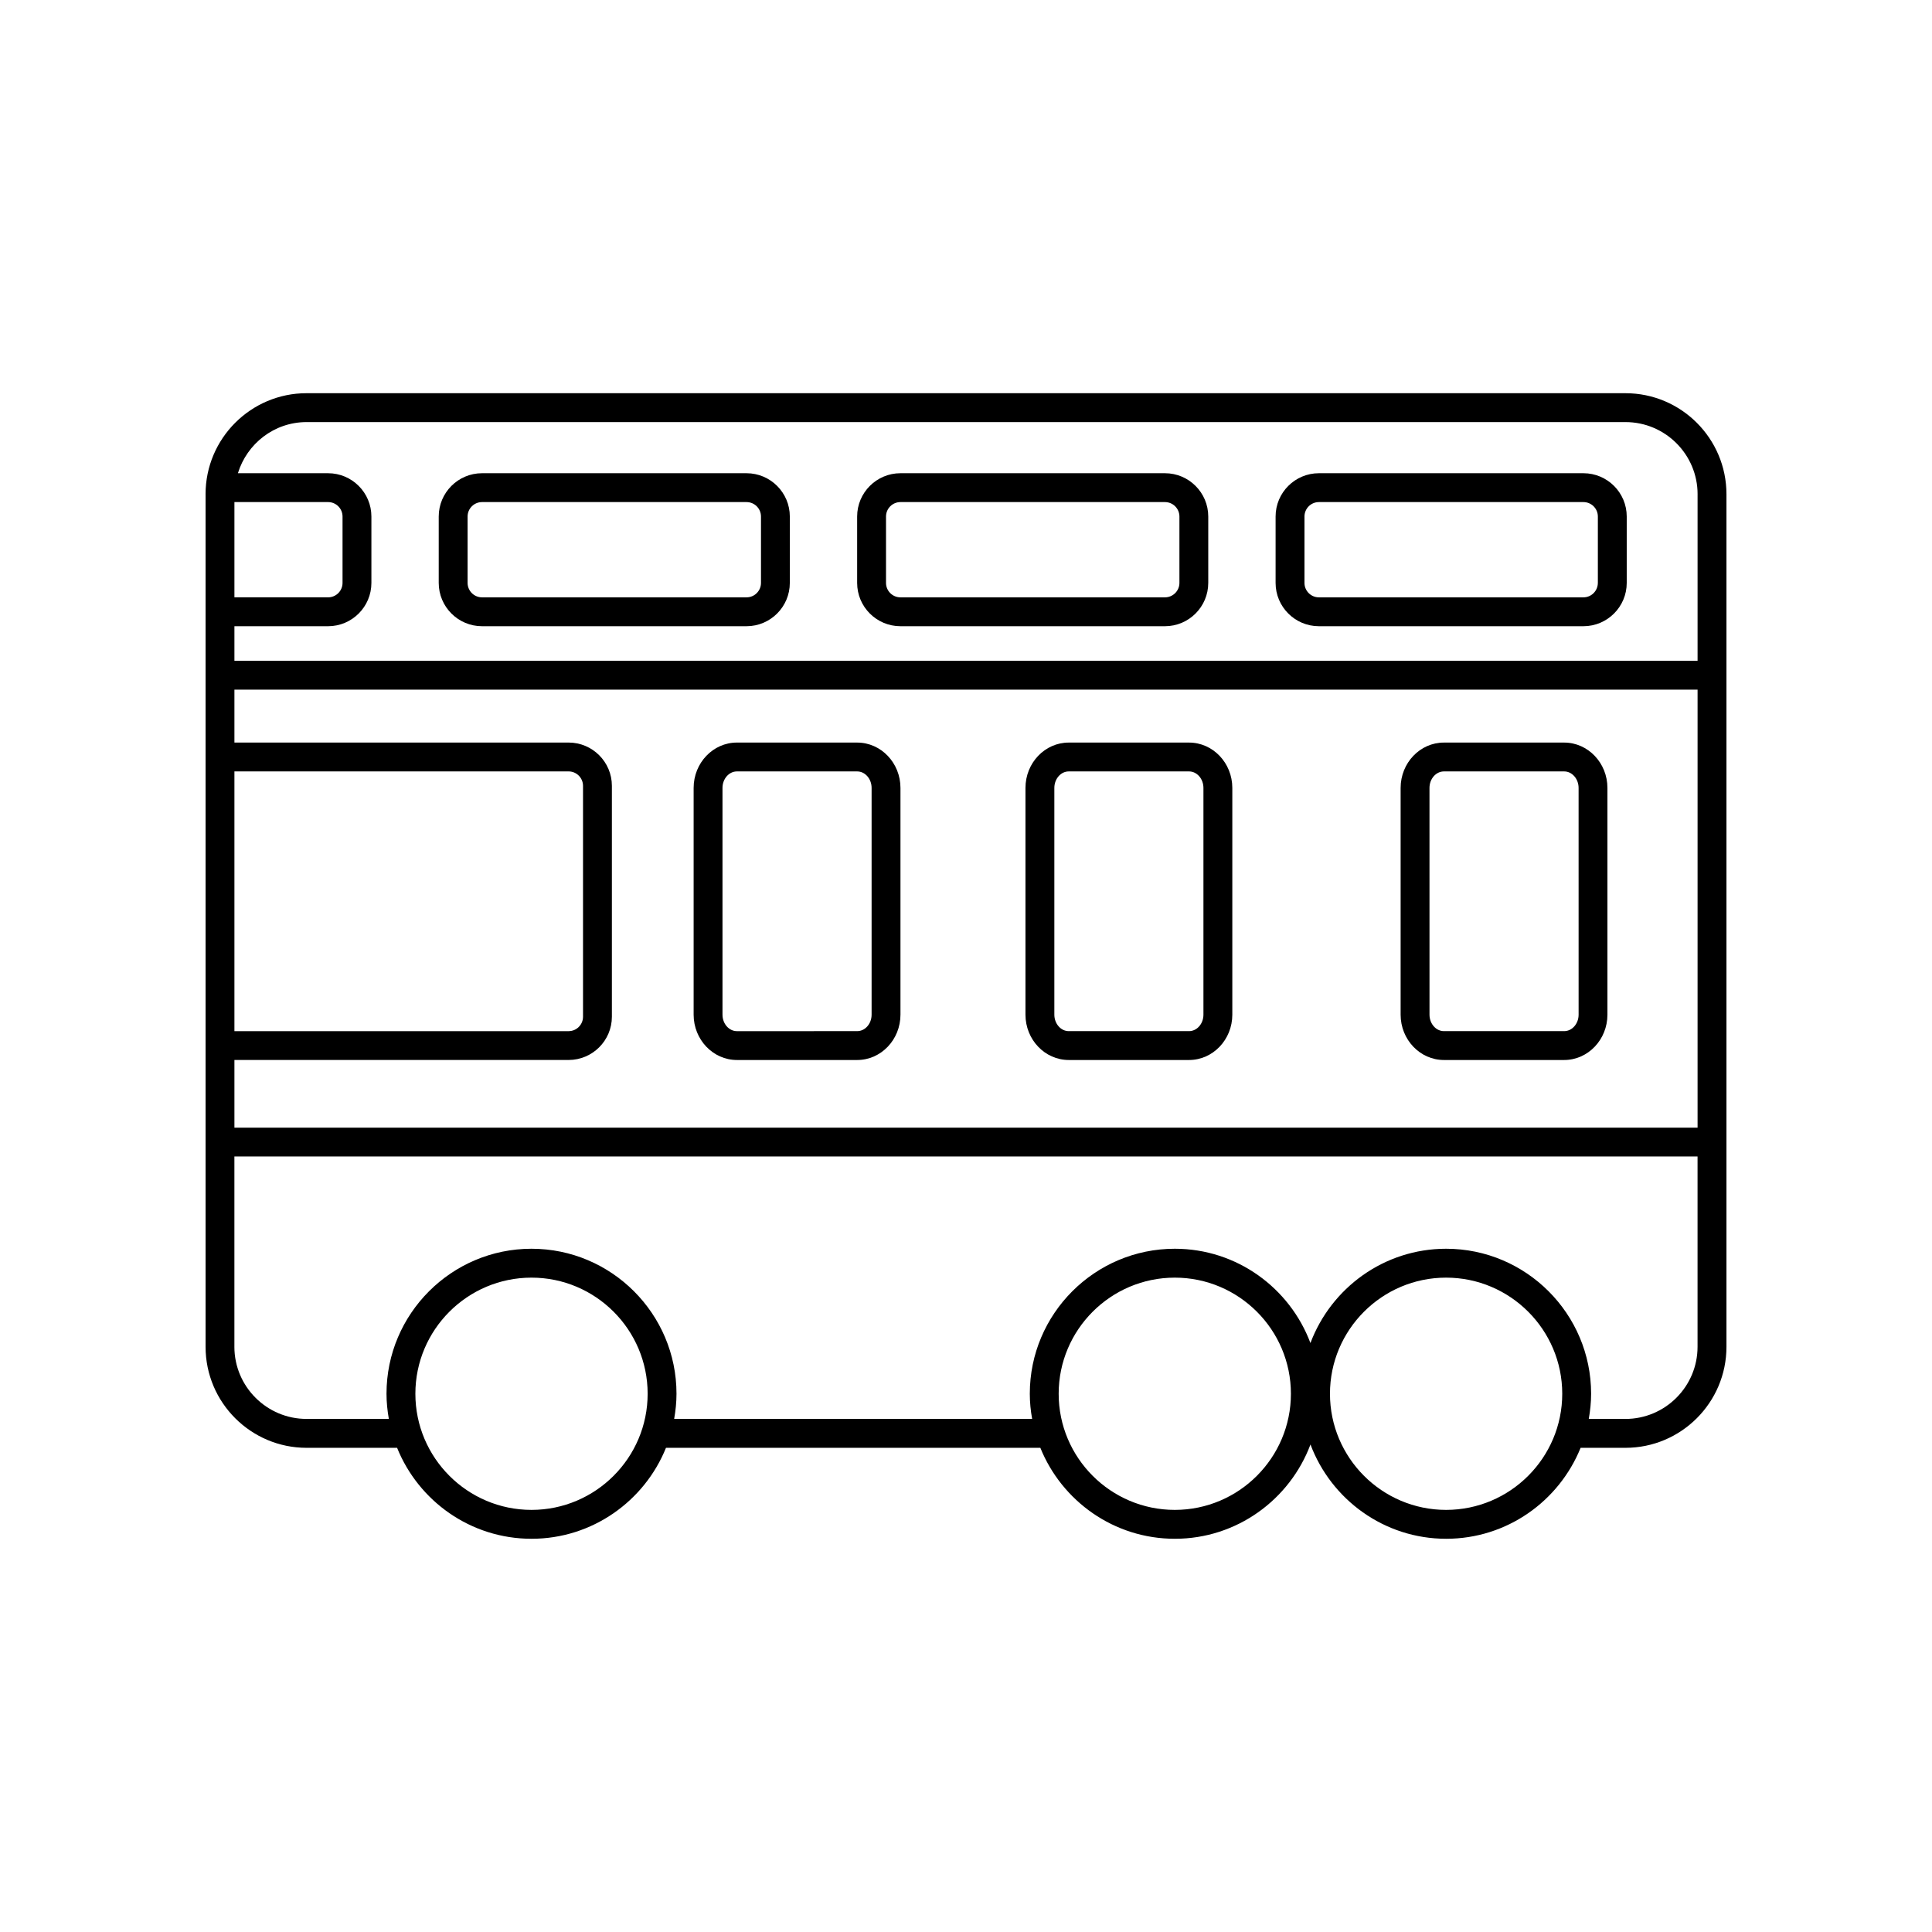
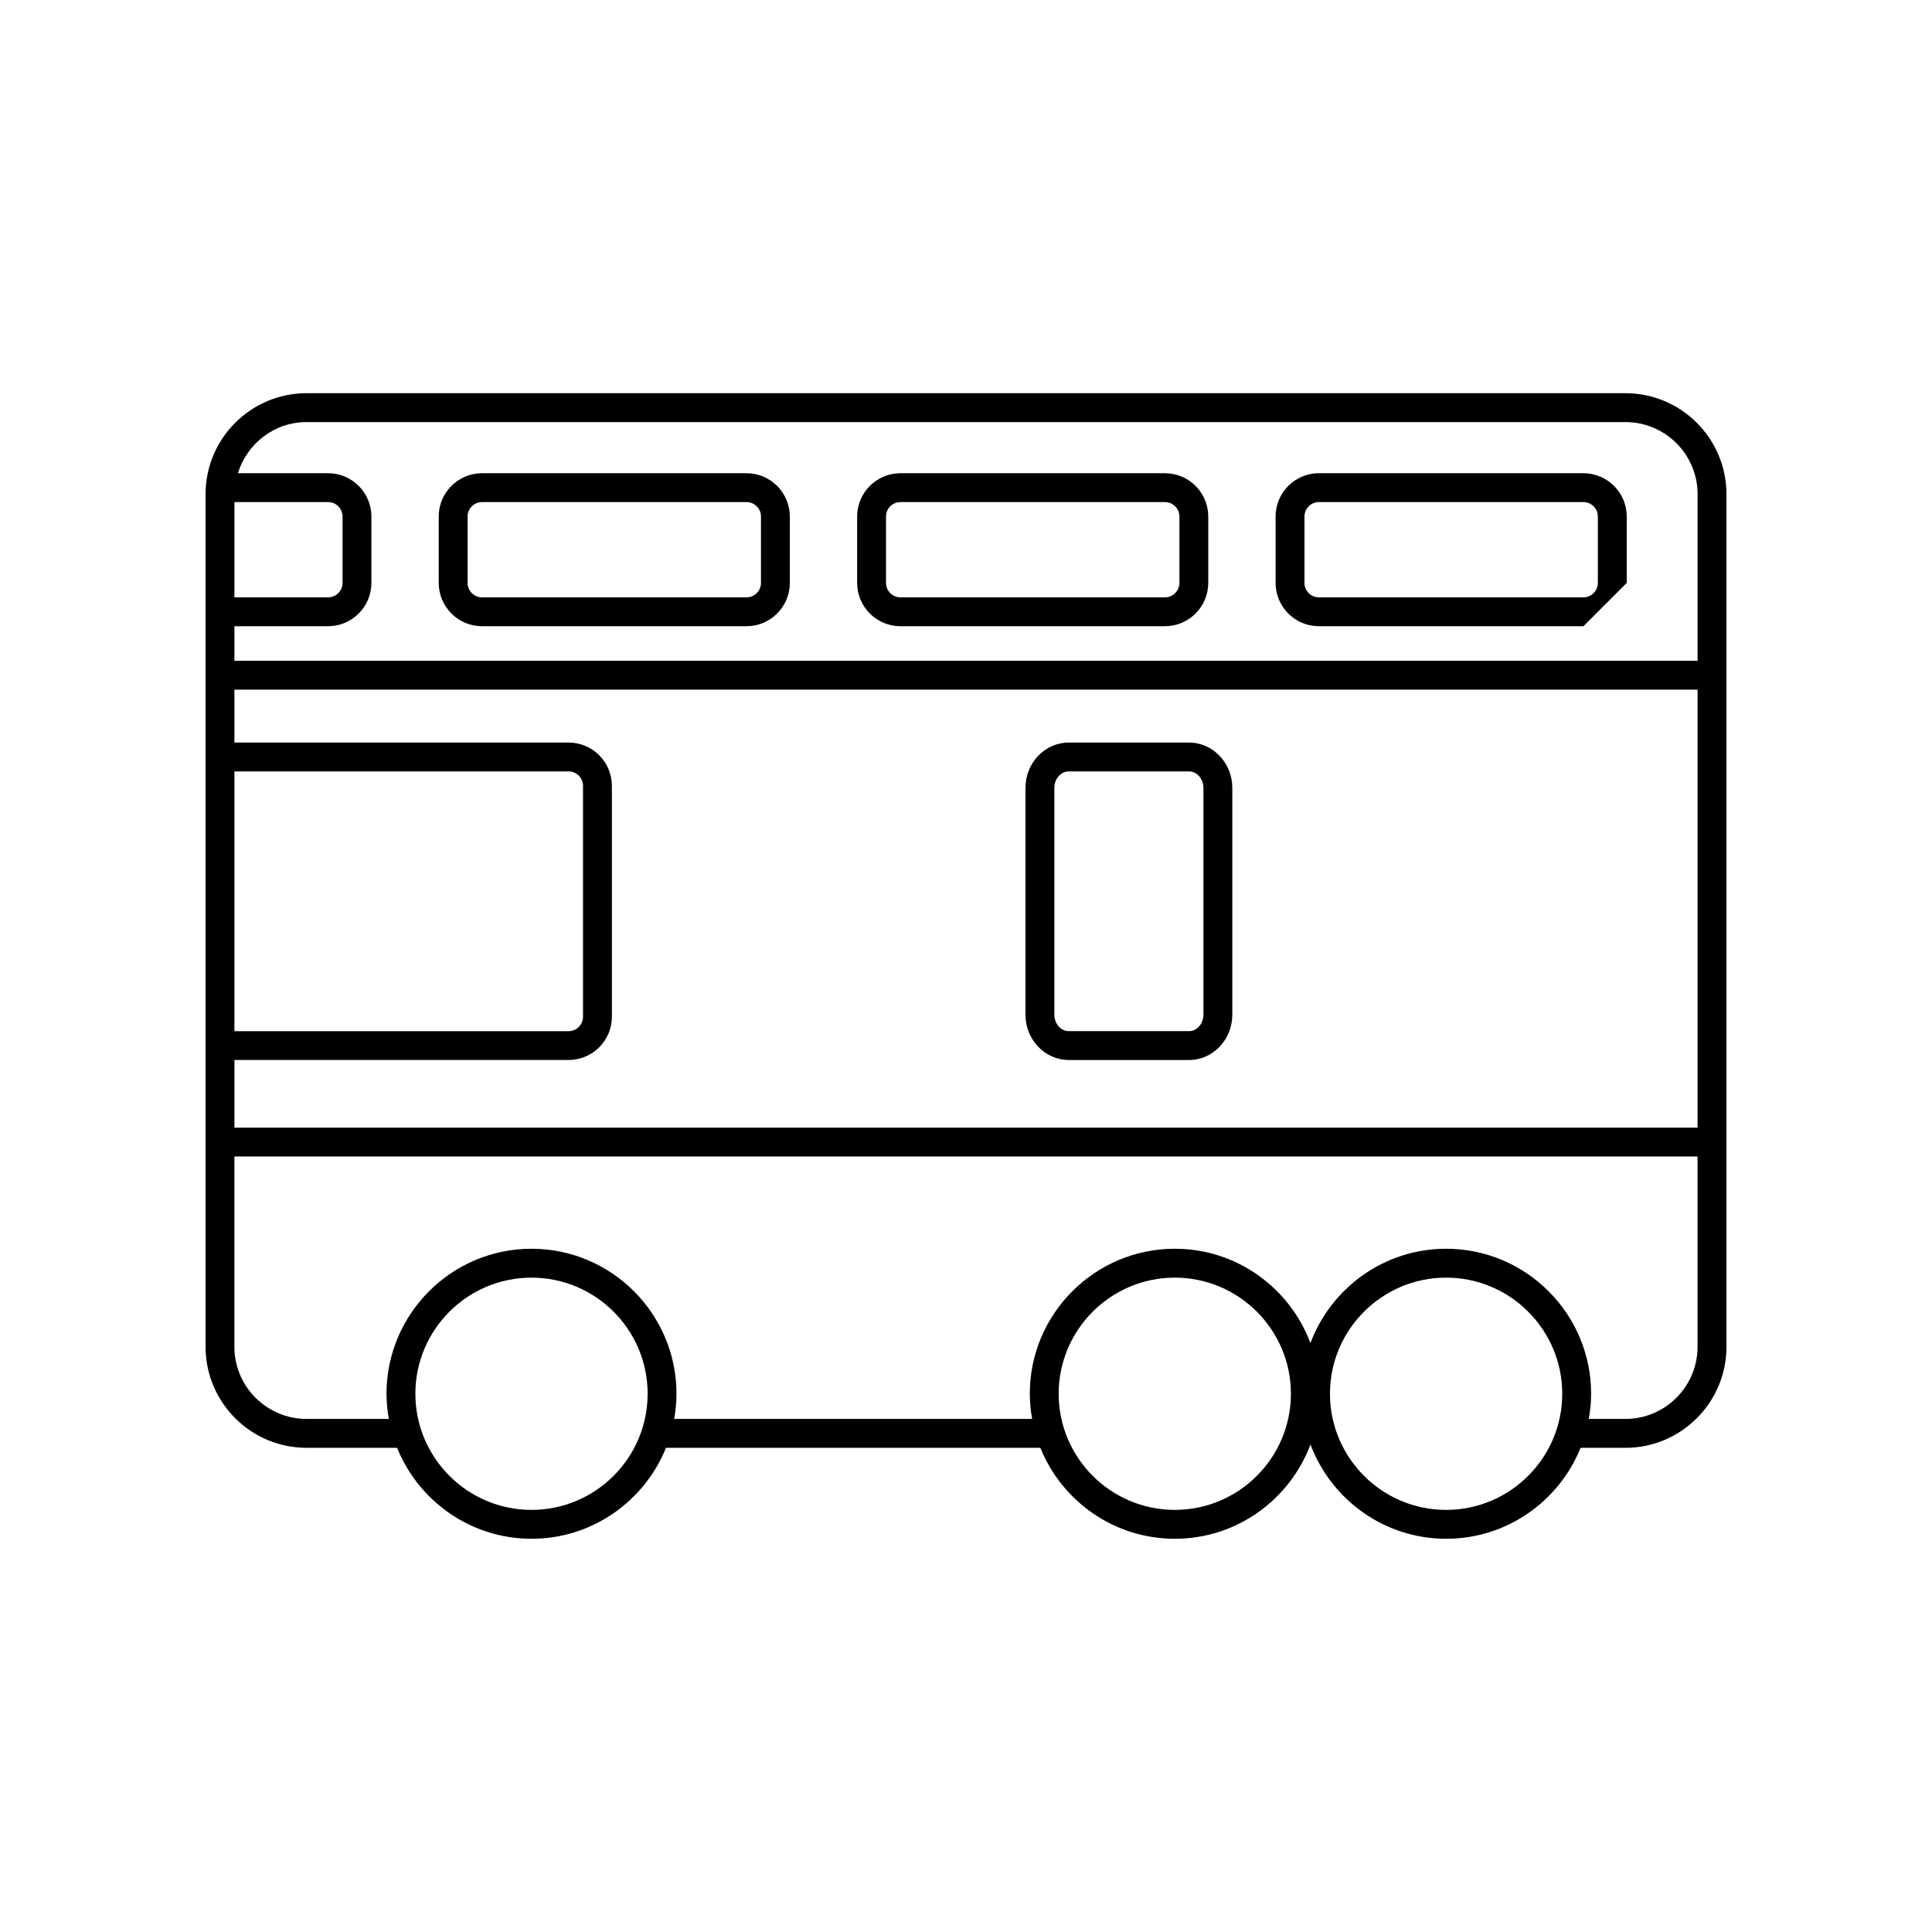
<svg xmlns="http://www.w3.org/2000/svg" fill="#000000" width="800px" height="800px" version="1.1" viewBox="144 144 512 512">
  <g>
    <path d="m198.48 274.97v225.95c0 14.762 12.004 26.766 26.766 26.766h23.988c5.691 14.113 19.508 24.105 35.629 24.105s29.938-9.996 35.629-24.105h99.211c5.699 14.113 19.512 24.105 35.641 24.105 16.453 0 30.484-10.418 35.945-24.988 5.473 14.57 19.504 24.988 35.957 24.988 16.125 0 29.93-9.996 35.629-24.105h11.887c14.762 0 26.766-12.012 26.766-26.766v-225.95c0-14.762-12.004-26.766-26.766-26.766h-349.52c-14.758-0.008-26.766 12.004-26.766 26.766zm7.644 73.461h88.559c2.106 0 3.824 1.719 3.824 3.828v61.184c0 2.106-1.715 3.824-3.824 3.824h-88.559zm0-7.648v-14.02h387.75v116.08h-387.75v-17.938h88.559c6.324 0 11.473-5.144 11.473-11.465v-61.184c0-6.328-5.144-11.473-11.473-11.473zm0-63.727h24.828c2.106 0 3.824 1.715 3.824 3.824v17.598c0 2.106-1.719 3.824-3.824 3.824h-24.828zm387.75-2.086v44.148h-387.75v-9.164h24.828c6.324 0 11.473-5.144 11.473-11.473v-17.598c0-6.328-5.144-11.473-11.473-11.473h-23.906c2.402-7.82 9.602-13.551 18.199-13.551h349.52c10.531-0.008 19.113 8.566 19.113 19.109zm-97.418 238.39c0-16.969 13.805-30.773 30.777-30.773 16.965 0 30.777 13.805 30.777 30.773 0 16.973-13.816 30.777-30.777 30.777-16.969 0-30.777-13.805-30.777-30.777zm-71.898 0c0-16.969 13.805-30.773 30.777-30.773 16.965 0 30.77 13.805 30.77 30.773 0 16.973-13.805 30.777-30.77 30.777-16.973 0-30.777-13.805-30.777-30.777zm-170.48 0c0-16.969 13.809-30.773 30.777-30.773 16.973 0 30.777 13.805 30.777 30.773 0 16.973-13.809 30.777-30.777 30.777s-30.777-13.805-30.777-30.777zm-47.961-12.449v-50.43h387.75v50.43c0 10.543-8.578 19.121-19.121 19.121l-9.707-0.004c0.383-2.172 0.621-4.387 0.621-6.672 0-21.184-17.242-38.426-38.426-38.426-16.453 0-30.484 10.414-35.957 24.988-5.461-14.574-19.492-24.988-35.945-24.988-21.195 0-38.426 17.242-38.426 38.426 0 2.281 0.227 4.504 0.621 6.672h-94.871c0.383-2.172 0.621-4.387 0.621-6.672 0-21.184-17.242-38.426-38.426-38.426s-38.426 17.242-38.426 38.426c0 2.281 0.238 4.504 0.621 6.672h-21.809c-10.543 0-19.125-8.574-19.125-19.117z" />
    <path d="m353.31 298.48v-17.598c0-6.328-5.144-11.473-11.473-11.473h-70.098c-6.328 0-11.473 5.144-11.473 11.473v17.598c0 6.328 5.144 11.473 11.473 11.473h70.105c6.324 0 11.465-5.148 11.465-11.473zm-7.641 0c0 2.106-1.719 3.824-3.824 3.824h-70.105c-2.106 0-3.824-1.719-3.824-3.824v-17.598c0-2.109 1.719-3.824 3.824-3.824h70.105c2.106 0 3.824 1.715 3.824 3.824z" />
    <path d="m464.2 298.48v-17.598c0-6.328-5.144-11.473-11.473-11.473h-70.102c-6.324 0-11.473 5.144-11.473 11.473v17.598c0 6.328 5.144 11.473 11.473 11.473h70.105c6.324 0 11.469-5.148 11.469-11.473zm-7.641 0c0 2.106-1.723 3.824-3.828 3.824h-70.105c-2.106 0-3.824-1.719-3.824-3.824v-17.598c0-2.109 1.715-3.824 3.824-3.824h70.105c2.106 0 3.828 1.715 3.828 3.824z" />
-     <path d="m575.1 298.48v-17.598c0-6.328-5.144-11.473-11.473-11.473h-70.109c-6.328 0-11.473 5.144-11.473 11.473v17.598c0 6.328 5.144 11.473 11.473 11.473h70.109c6.324 0 11.473-5.148 11.473-11.473zm-7.656 0c0 2.106-1.715 3.824-3.82 3.824h-70.105c-2.106 0-3.82-1.719-3.82-3.824v-17.598c0-2.109 1.715-3.824 3.82-3.824h70.109c2.106 0 3.82 1.715 3.82 3.824v17.598z" />
-     <path d="m327.82 352.81v60.086c0 6.621 5.144 12.016 11.473 12.016h31.867c6.328 0 11.473-5.391 11.473-12.016v-60.086c0-6.625-5.144-12.02-11.473-12.02l-31.867-0.004c-6.324 0-11.473 5.391-11.473 12.023zm7.648 0c0-2.414 1.719-4.375 3.824-4.375h31.867c2.106 0 3.824 1.965 3.824 4.375v60.086c0 2.414-1.715 4.367-3.824 4.367l-31.867 0.004c-2.106 0-3.824-1.961-3.824-4.367z" />
+     <path d="m575.1 298.48v-17.598c0-6.328-5.144-11.473-11.473-11.473h-70.109c-6.328 0-11.473 5.144-11.473 11.473v17.598c0 6.328 5.144 11.473 11.473 11.473h70.109zm-7.656 0c0 2.106-1.715 3.824-3.82 3.824h-70.105c-2.106 0-3.82-1.719-3.82-3.824v-17.598c0-2.109 1.715-3.824 3.82-3.824h70.109c2.106 0 3.82 1.715 3.82 3.824v17.598z" />
    <path d="m415.76 352.81v60.086c0 6.621 5.144 12.016 11.473 12.016h31.871c6.328 0 11.473-5.391 11.473-12.016v-60.086c0-6.625-5.144-12.02-11.473-12.02h-31.871c-6.328-0.004-11.473 5.387-11.473 12.02zm7.652 0c0-2.414 1.715-4.375 3.82-4.375h31.871c2.106 0 3.82 1.965 3.82 4.375v60.086c0 2.414-1.715 4.367-3.82 4.367h-31.871c-2.106 0-3.82-1.961-3.82-4.367z" />
-     <path d="m515.18 352.81v60.086c0 6.621 5.144 12.016 11.473 12.016h31.859c6.328 0 11.473-5.391 11.473-12.016v-60.086c0-6.625-5.144-12.02-11.473-12.02h-31.859c-6.324-0.004-11.473 5.387-11.473 12.02zm7.648 0c0-2.414 1.723-4.375 3.828-4.375h31.859c2.106 0 3.828 1.965 3.828 4.375l0.004 60.086c0 2.414-1.723 4.367-3.828 4.367h-31.859c-2.106 0-3.828-1.961-3.828-4.367z" />
  </g>
</svg>